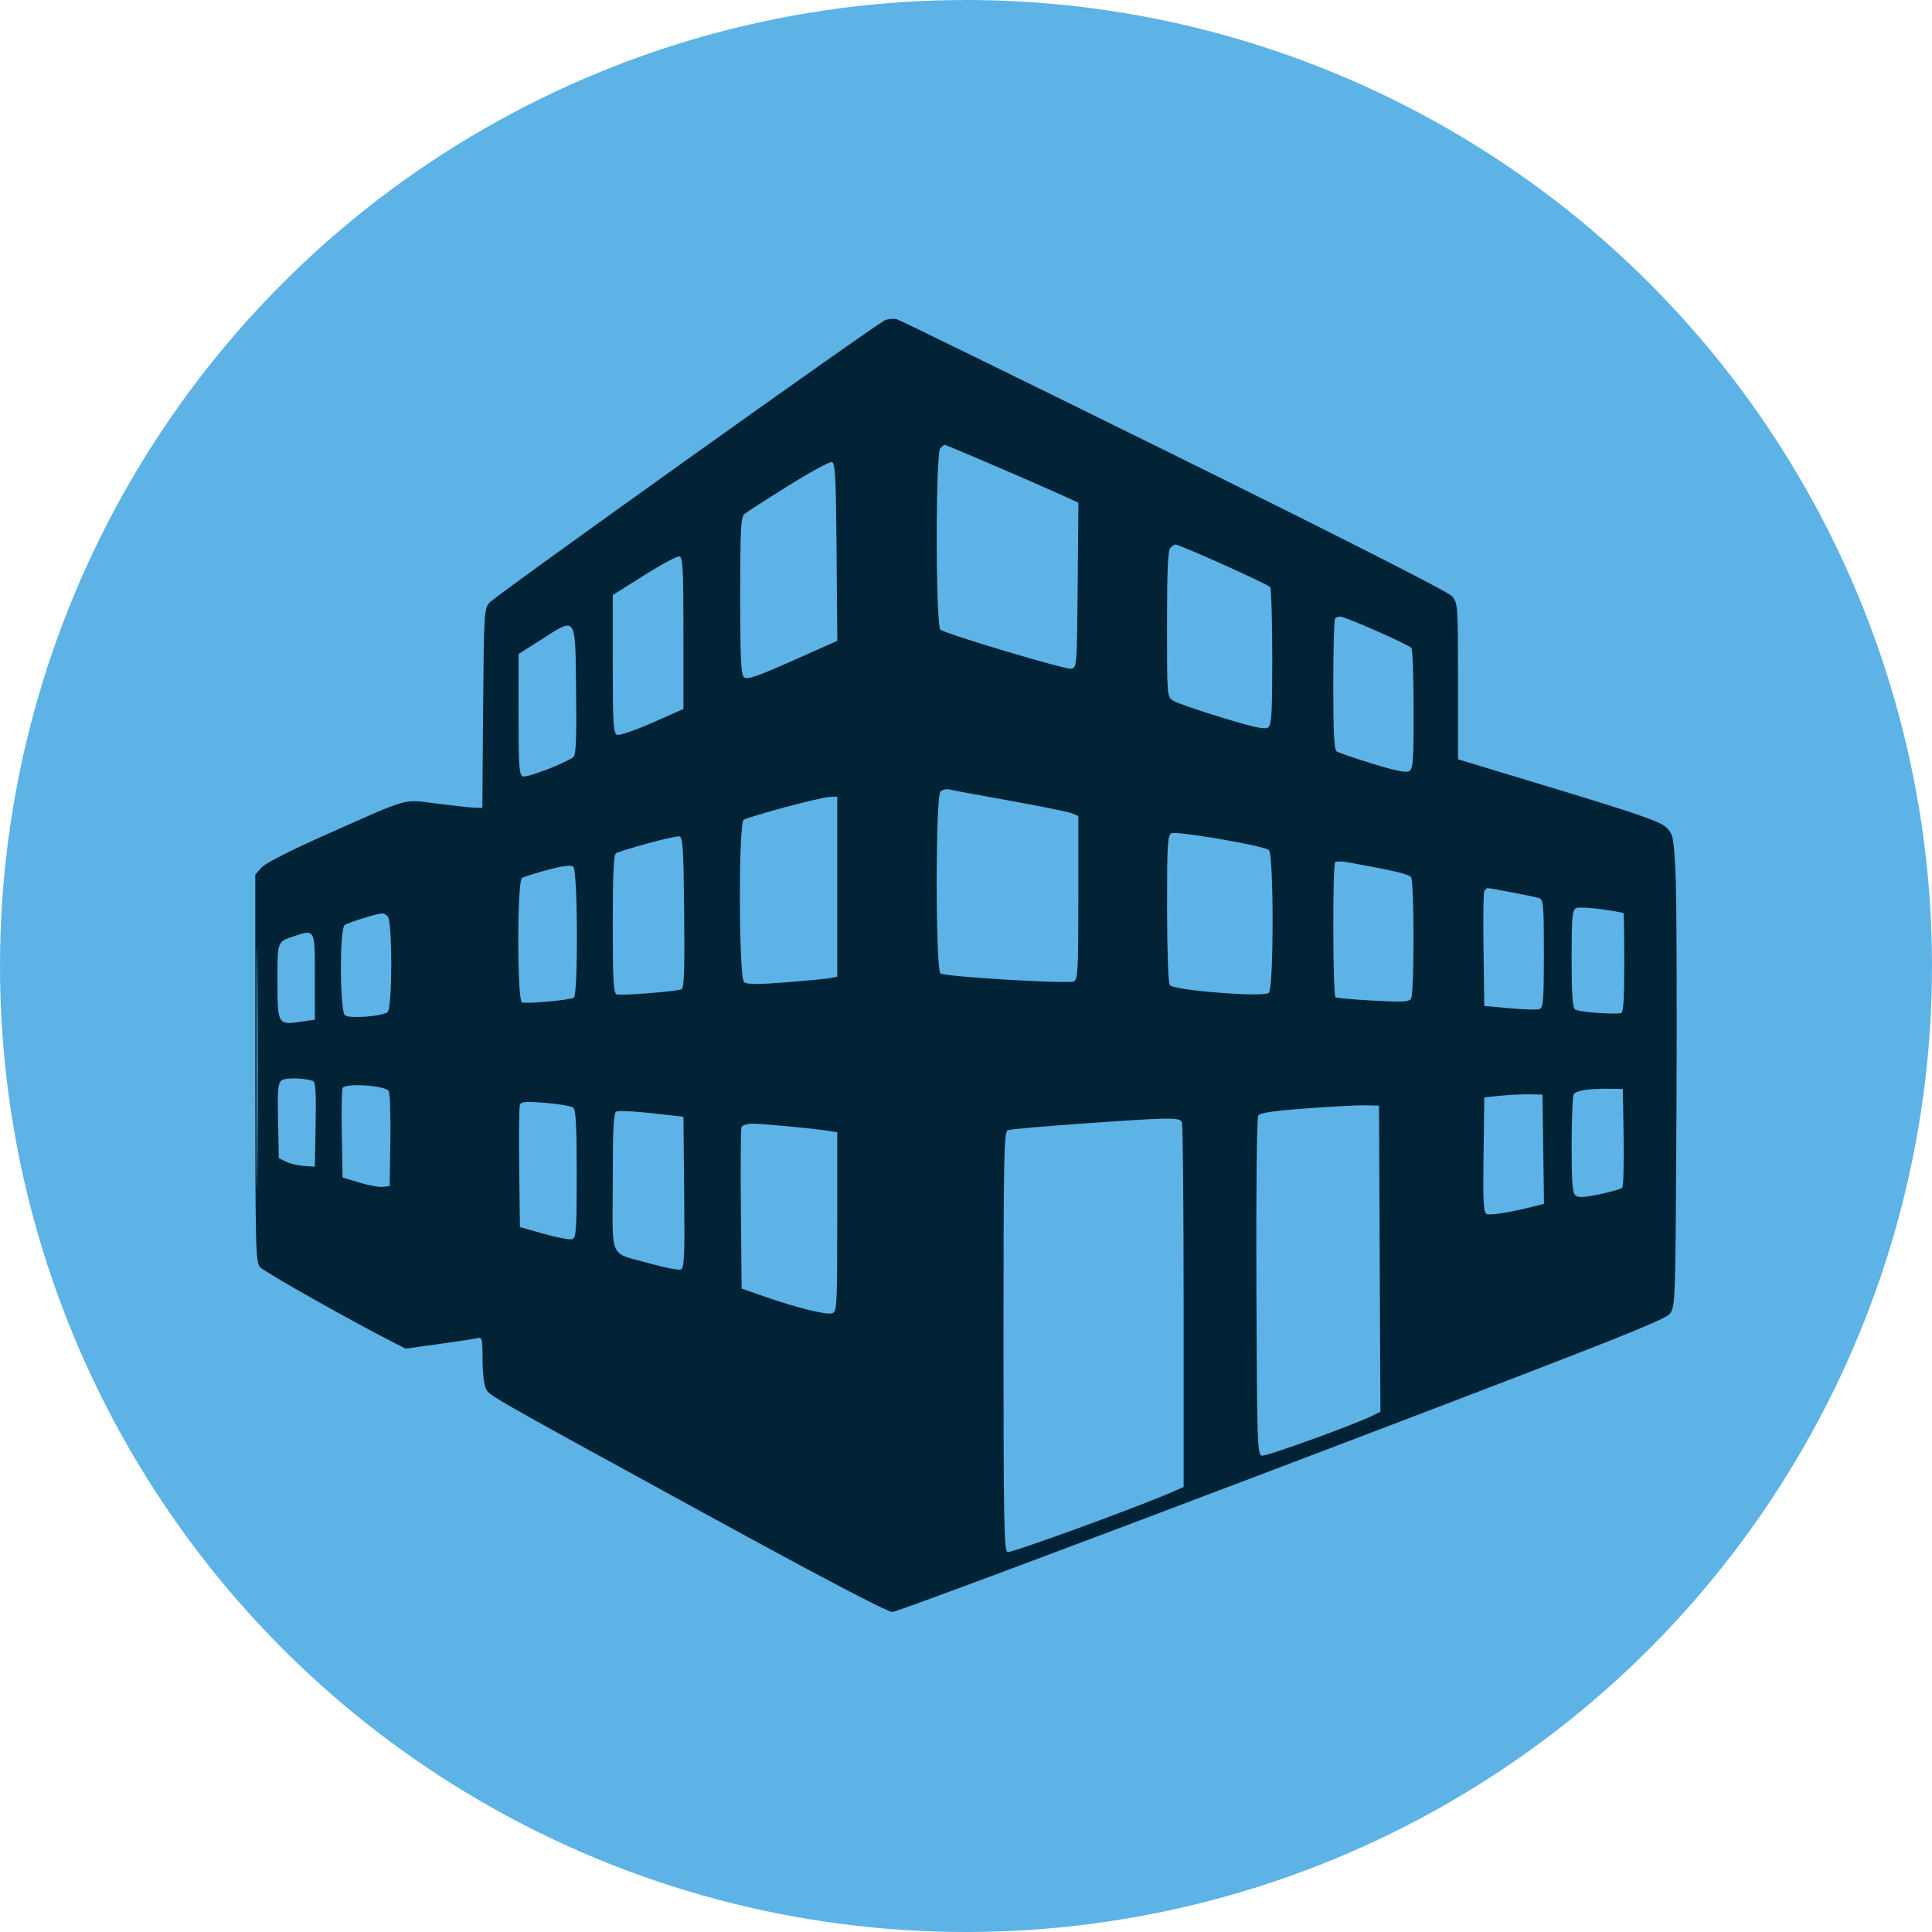
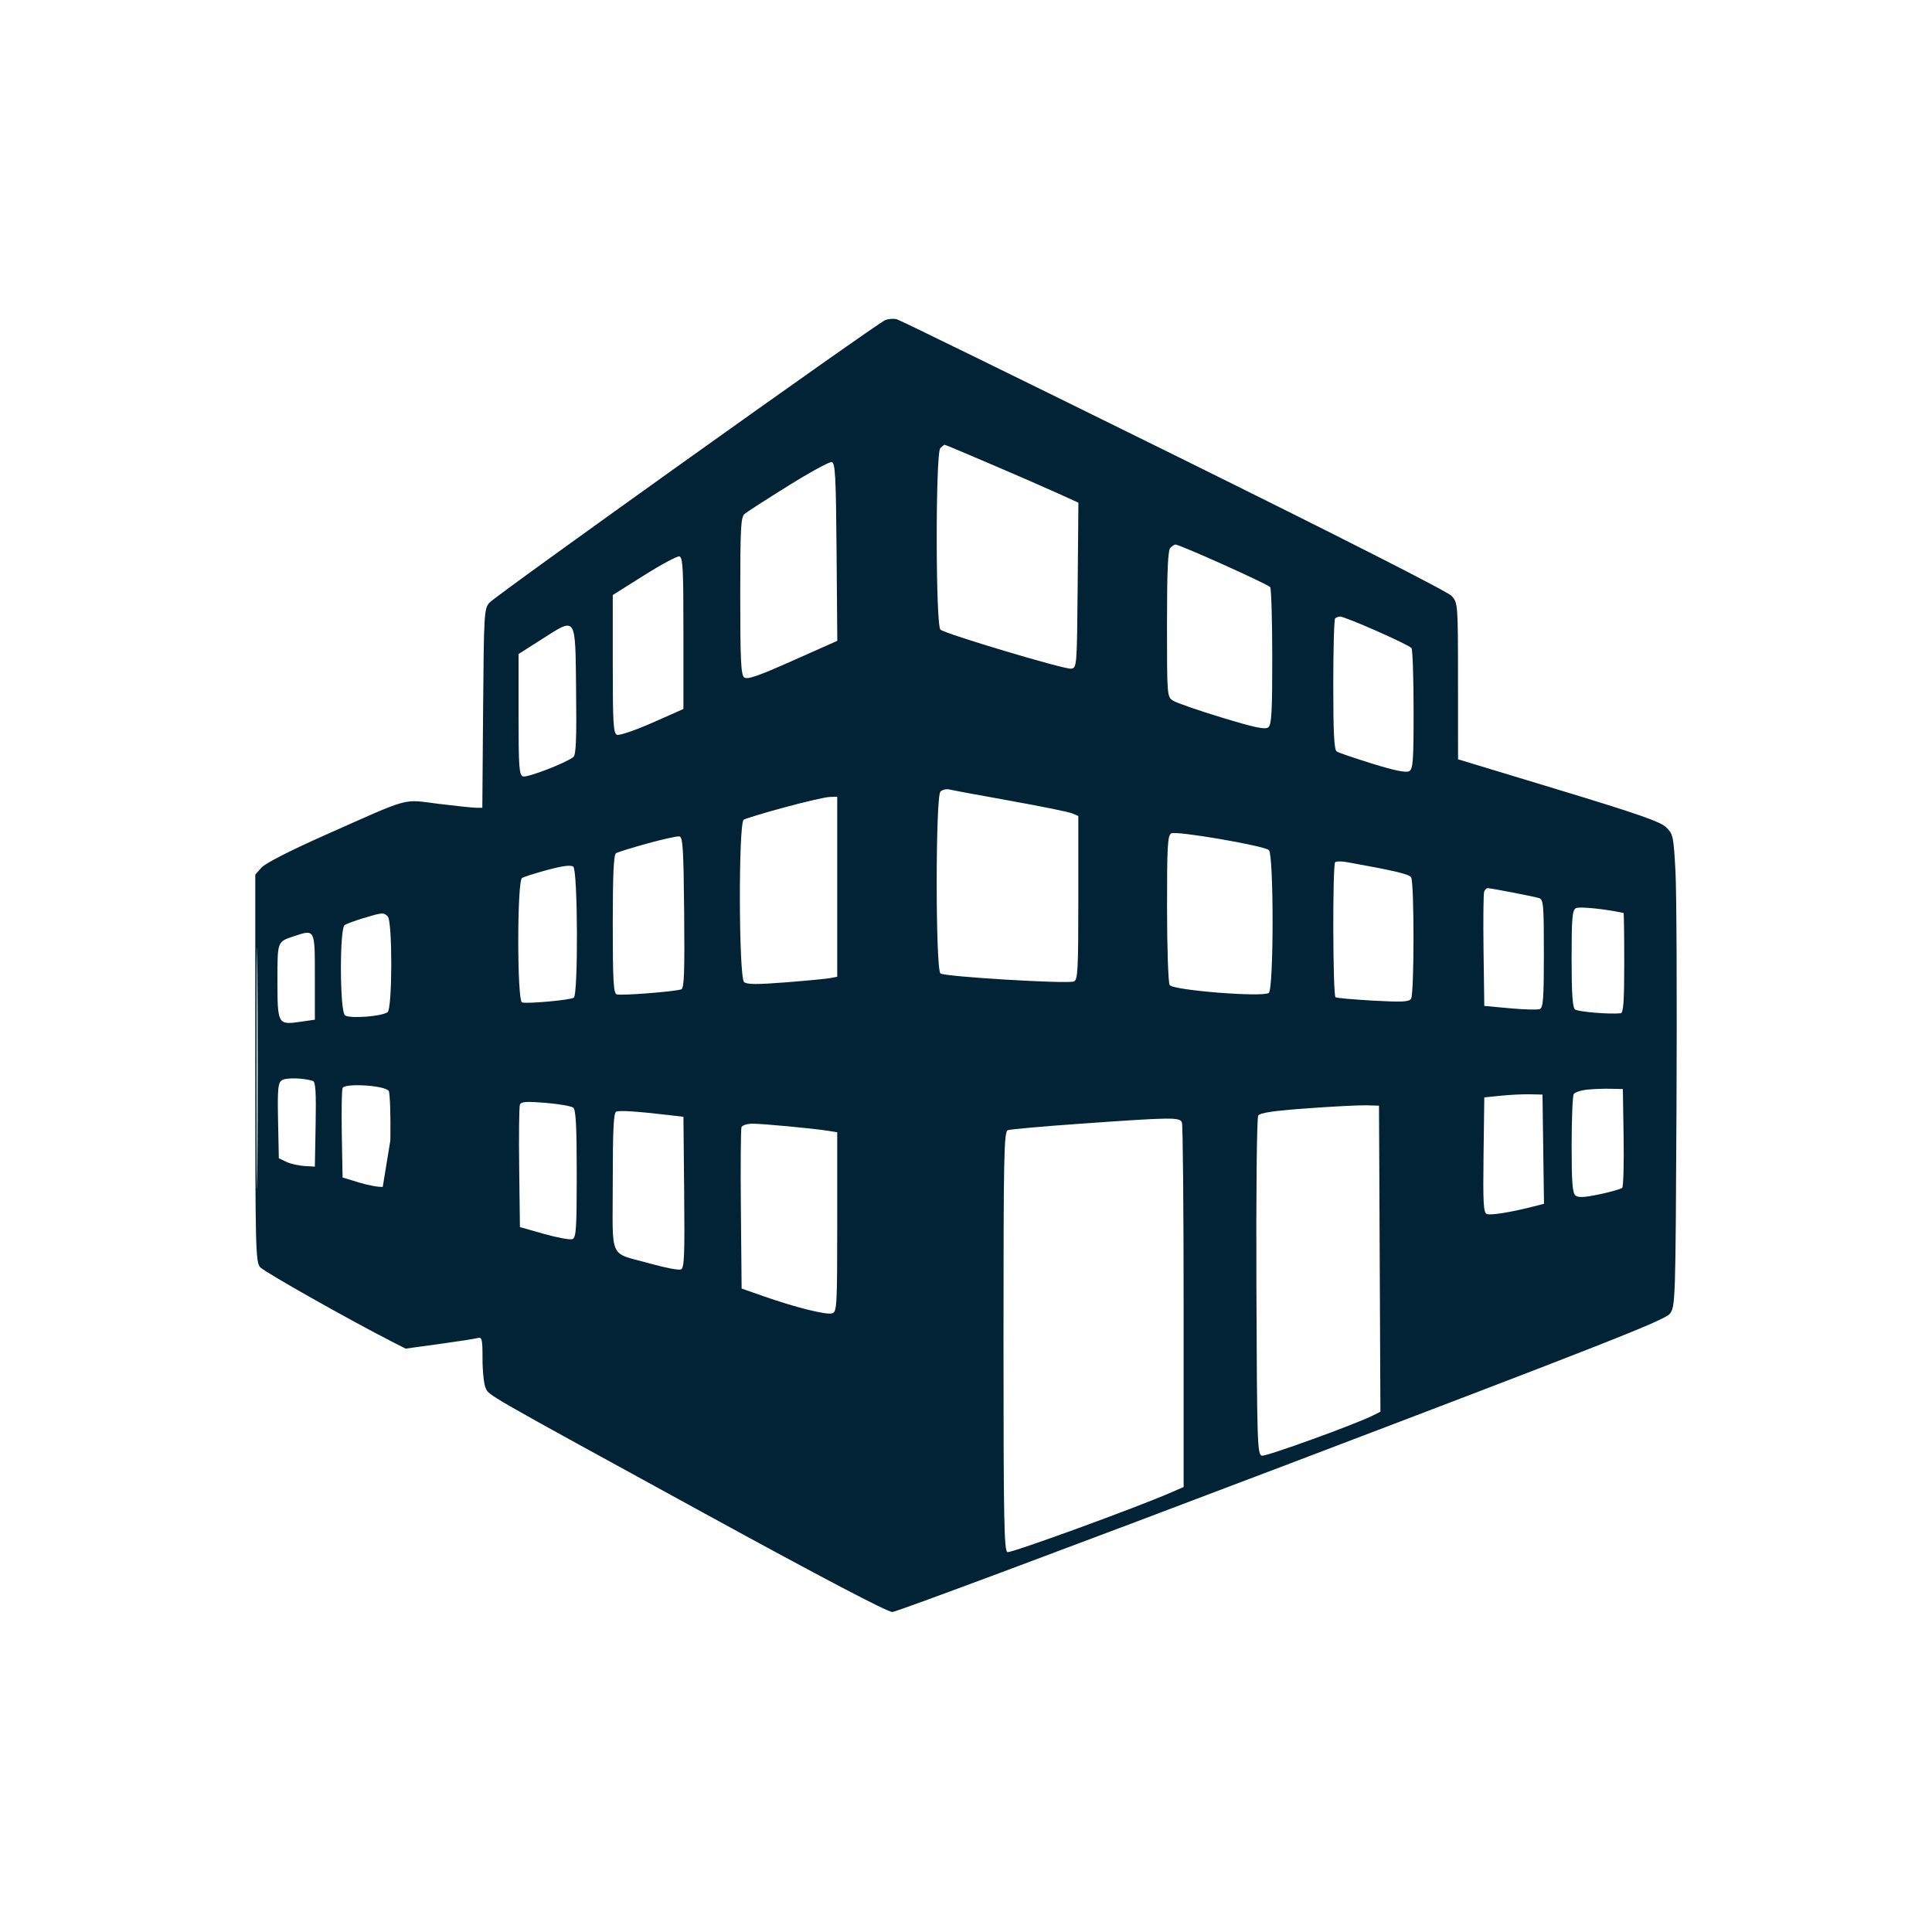
<svg xmlns="http://www.w3.org/2000/svg" width="1612" height="1612" viewBox="0 0 1612 1612" fill="none">
-   <circle cx="806" cy="806" r="806" fill="#5DB3E6" />
-   <path fill-rule="evenodd" clip-rule="evenodd" d="M738.547 267.125C731.393 269.975 414.028 496.562 408.379 502.853C403.965 507.771 403.725 511.761 403.094 590.998L402.432 673.991L397.313 673.971C394.497 673.959 380.332 672.475 365.835 670.674C335.155 666.859 344.214 664.355 270.805 696.955C242.071 709.715 221.356 720.316 218.202 723.872L213 729.74V891.198C213 1041.65 213.275 1052.97 217.046 1057.31C220.431 1061.21 293.253 1102.3 328.334 1120.1L338.464 1125.25L366.485 1121.39C381.896 1119.28 396.328 1117.03 398.552 1116.41C402.164 1115.41 402.599 1117.28 402.599 1133.83C402.599 1144.03 403.729 1154.85 405.11 1157.88C408.15 1164.55 401.003 1160.45 587.256 1262.43C685.711 1316.34 740.559 1345.12 744.619 1345C748.045 1344.9 894.351 1290.27 1069.74 1223.59C1340 1120.85 1389.35 1101.4 1393.31 1096.09C1397.89 1089.96 1398.01 1086.22 1398.81 924.103C1399.26 832.957 1398.88 744.398 1397.97 727.308C1396.4 697.815 1396.01 695.933 1390.22 690.292C1385.41 685.6 1366.43 678.981 1300.33 658.938L1216.54 633.53L1216.51 568.344C1216.49 504.041 1216.41 503.077 1211.28 497.288C1208.1 493.688 1118.39 448.115 979.488 379.523C854.861 317.983 750.813 267.06 748.27 266.362C745.726 265.663 741.352 266.008 738.547 267.125ZM784.571 373.886C780.497 377.96 780.608 522.219 784.687 525.386C789.538 529.153 888.397 558.682 893.648 557.933C898.515 557.239 898.566 556.597 899.174 488.333L899.787 419.434L882.628 411.614C862.697 402.533 789.436 371.112 788.19 371.112C787.725 371.112 786.097 372.36 784.571 373.886ZM657.685 405.319C639.657 416.558 623.269 427.112 621.269 428.772C618.117 431.387 617.632 440.522 617.632 497.119C617.632 550.363 618.233 562.946 620.876 565.14C623.437 567.265 631.969 564.34 661.371 551.254L698.62 534.676L698.012 460.438C697.487 396.611 696.916 386.11 693.933 385.541C692.026 385.178 675.714 394.077 657.685 405.319ZM976.482 457.12C974.466 459.136 973.707 476.479 973.707 520.649C973.707 581.137 973.73 581.417 978.91 584.688C981.772 586.494 1000.06 592.822 1019.55 598.746C1047.47 607.231 1055.69 608.939 1058.28 606.791C1060.96 604.57 1061.56 593.712 1061.54 548.28C1061.51 517.597 1060.74 491.32 1059.8 489.887C1058.29 487.561 984.394 454.346 980.734 454.346C979.922 454.346 978.008 455.594 976.482 457.12ZM537.283 480.091L511.271 496.492V554.102C511.271 604.033 511.75 611.894 514.86 613.087C516.832 613.846 530.099 609.314 544.34 603.021L570.232 591.573V528.193C570.232 473.647 569.749 464.734 566.764 464.251C564.856 463.941 551.591 471.069 537.283 480.091ZM1113.98 516.002C1113.13 516.848 1112.44 541.758 1112.44 571.355C1112.44 611.871 1113.15 625.623 1115.33 627.022C1116.92 628.044 1130.33 632.633 1145.13 637.223C1163.47 642.913 1173.22 644.903 1175.76 643.479C1179.01 641.662 1179.49 635.096 1179.46 592.376C1179.44 565.417 1178.66 542.202 1177.72 540.784C1175.91 538.033 1122.56 514.459 1118.15 514.459C1116.7 514.459 1114.83 515.153 1113.98 516.002ZM451.742 533.548L432.676 545.672L432.666 596.031C432.657 639.93 433.129 646.573 436.333 647.803C439.712 649.098 471.566 636.871 478.364 631.669C480.616 629.947 481.153 617.02 480.676 575.99C479.941 512.679 481.338 514.728 451.742 533.548ZM784.68 660.473C780.508 664.644 780.515 808.782 784.687 812.216C787.979 814.923 890.355 821.075 896.016 818.904C899.294 817.647 899.718 809.684 899.718 749.157V680.828L894.515 678.639C891.653 677.434 868.503 672.72 843.069 668.163C817.635 663.606 794.74 659.363 792.194 658.734C789.646 658.105 786.263 658.889 784.68 660.473ZM654.626 673.624C637.458 678.278 622.113 682.925 620.522 683.954C616.055 686.844 616.376 815.732 620.859 819.452C623.289 821.469 632.011 821.505 656.12 819.6C673.739 818.206 690.493 816.588 693.355 816.003L698.558 814.939V739.841V664.743L692.199 664.954C688.703 665.069 671.794 668.972 654.626 673.624ZM977.305 695.327C974.191 697.07 973.712 705.479 973.742 757.919C973.763 791.236 974.745 820.026 975.929 821.896C978.715 826.303 1054.05 832.259 1058.66 828.437C1062.84 824.969 1062.86 712.577 1058.68 709.246C1053.94 705.47 981.365 693.057 977.305 695.327ZM539.991 703.803C527.174 707.334 515.468 710.975 513.979 711.895C512.027 713.102 511.271 729.608 511.271 770.987C511.271 818.153 511.852 828.627 514.518 829.651C517.817 830.916 563.173 827.39 568.535 825.45C570.819 824.624 571.328 810.563 570.847 761.36C570.32 707.398 569.732 698.261 566.764 697.857C564.856 697.598 552.81 700.275 539.991 703.803ZM1114.01 719.435C1111.77 721.675 1112.06 830.703 1114.31 832.095C1115.34 832.731 1129.49 833.991 1145.75 834.895C1169.91 836.236 1175.69 835.944 1177.37 833.297C1180.03 829.098 1180.06 736.262 1177.4 732.073C1175.66 729.321 1163.88 726.524 1123.83 719.347C1119.29 718.531 1114.87 718.573 1114.01 719.435ZM456.935 725.793C446.761 728.528 437.138 731.578 435.547 732.572C431.376 735.178 431.376 834.885 435.547 836.37C439.342 837.722 475.518 834.458 478.727 832.476C482.517 830.132 482.133 726.156 478.323 723.123C476.353 721.553 469.548 722.404 456.935 725.793ZM214.096 891.325C214.096 980.975 214.383 1017.65 214.734 972.825C215.083 928.001 215.083 854.649 214.734 809.825C214.383 765.001 214.096 801.675 214.096 891.325ZM1238.33 743.996C1237.71 745.621 1237.48 767.732 1237.82 793.127L1238.45 839.304L1259.85 841.281C1271.62 842.367 1282.81 842.658 1284.71 841.93C1287.61 840.818 1288.16 833.387 1288.16 795.603C1288.16 754.766 1287.79 750.484 1284.12 749.339C1279.56 747.917 1244.05 741.041 1241.27 741.041C1240.28 741.041 1238.95 742.371 1238.33 743.996ZM1314.86 757.767C1311.85 759.452 1311.29 766.088 1311.29 799.83C1311.29 829.087 1312.06 840.527 1314.18 842.245C1316.63 844.242 1343.25 846.453 1352.33 845.415C1354.52 845.165 1355.22 835.043 1355.22 803.467C1355.22 780.577 1354.96 761.794 1354.64 761.727C1338.53 758.315 1317.61 756.229 1314.86 757.767ZM303.175 766.083C296.181 768.206 289.159 770.784 287.568 771.812C283.263 774.598 283.48 843.523 287.806 847.114C291.431 850.122 318.819 848.099 323.407 844.483C327.414 841.327 327.518 768.619 323.522 764.624C320.103 761.205 318.995 761.286 303.175 766.083ZM245.371 781.125C231.218 785.828 231.497 785.074 231.497 818.35C231.497 854.589 231.856 855.241 250.263 852.591L262.712 850.799V814.995C262.712 774.844 262.938 775.287 245.371 781.125ZM235.014 901.408C231.932 903.662 231.458 908.989 232.004 935.247L232.654 966.412L238.855 969.38C242.265 971.013 249.028 972.587 253.884 972.876L262.712 973.403L263.35 938.096C263.84 911.035 263.299 902.573 261.038 901.87C252.716 899.286 238.268 899.029 235.014 901.408ZM285.824 907.854C285.124 909.678 284.839 927.213 285.193 946.819L285.834 982.466L299.707 986.695C307.337 989.021 316.181 990.623 319.36 990.256L325.141 989.588L325.714 951.439C326.029 930.457 325.407 911.921 324.327 910.247C321.342 905.611 287.492 903.51 285.824 907.854ZM1324.03 909.174C1318.96 909.72 1314.04 911.389 1313.08 912.883C1312.13 914.379 1311.34 933.421 1311.32 955.203C1311.29 985.932 1312 995.391 1314.45 997.428C1316.83 999.405 1321.84 999.166 1334.65 996.473C1344.02 994.503 1352.5 992.068 1353.51 991.067C1354.51 990.064 1355.04 971.114 1354.69 948.955L1354.06 908.666L1343.66 908.425C1337.93 908.293 1329.1 908.631 1324.03 909.174ZM1252.33 914.205L1238.45 915.602L1237.83 963.632C1237.3 1004 1237.74 1011.87 1240.58 1012.96C1243.8 1014.19 1260.96 1011.42 1279.54 1006.65L1288.26 1004.41L1287.63 958.851L1287.01 913.29L1276.6 913.049C1270.88 912.917 1259.96 913.438 1252.33 914.205ZM433.797 921.747C433.117 923.516 432.844 947.212 433.187 974.402L433.813 1023.84L453.948 1029.54C465.021 1032.68 475.684 1034.63 477.648 1033.88C480.716 1032.7 481.213 1025.13 481.213 979.539C481.213 939.966 480.482 925.976 478.323 924.209C476.734 922.912 466.343 921.102 455.233 920.189C438.974 918.852 434.791 919.155 433.797 921.747ZM1090.84 924.753C1062.29 926.829 1051.34 928.454 1049.82 930.843C1048.64 932.692 1047.99 994.424 1048.3 1073.95C1048.82 1205.35 1049.1 1213.84 1052.92 1214.58C1056.65 1215.3 1130.51 1188.54 1145.41 1181.08L1151.78 1177.88L1151.19 1050.21L1150.59 922.538L1140.18 922.228C1134.46 922.059 1112.26 923.195 1090.84 924.753ZM514.161 927.513C511.958 928.42 511.271 942.412 511.271 986.362C511.271 1053.11 507.169 1044.36 543.186 1054.47C555.018 1057.79 566.218 1059.92 568.079 1059.21C570.956 1058.11 571.369 1048.46 570.847 994.857L570.232 931.805L557.515 930.32C531.642 927.303 516.975 926.353 514.161 927.513ZM901.546 937.585C870.122 939.807 842.81 942.239 840.852 942.99C837.686 944.204 837.289 963.857 837.289 1119.06C837.289 1267.95 837.774 1293.95 840.577 1295.03C843.391 1296.11 948.784 1257.68 977.754 1245L987.58 1240.7V1090.48C987.58 1007.86 986.949 938.611 986.177 936.6C984.443 932.077 978.445 932.147 901.546 937.585ZM618.679 940.486C618.062 942.091 617.835 973.045 618.173 1009.27L618.788 1075.13L637.285 1081.61C664.007 1090.96 689.598 1097.32 694.398 1095.79C698.29 1094.56 698.558 1089.65 698.558 1019.59V944.713L691.043 943.518C678.525 941.527 636.483 937.566 627.872 937.566C623.433 937.566 619.294 938.88 618.679 940.486Z" fill="#022336" />
+   <path fill-rule="evenodd" clip-rule="evenodd" d="M738.547 267.125C731.393 269.975 414.028 496.562 408.379 502.853C403.965 507.771 403.725 511.761 403.094 590.998L402.432 673.991L397.313 673.971C394.497 673.959 380.332 672.475 365.835 670.674C335.155 666.859 344.214 664.355 270.805 696.955C242.071 709.715 221.356 720.316 218.202 723.872L213 729.74V891.198C213 1041.65 213.275 1052.97 217.046 1057.31C220.431 1061.21 293.253 1102.3 328.334 1120.1L338.464 1125.25L366.485 1121.39C381.896 1119.28 396.328 1117.03 398.552 1116.41C402.164 1115.41 402.599 1117.28 402.599 1133.83C402.599 1144.03 403.729 1154.85 405.11 1157.88C408.15 1164.55 401.003 1160.45 587.256 1262.43C685.711 1316.34 740.559 1345.12 744.619 1345C748.045 1344.9 894.351 1290.27 1069.74 1223.59C1340 1120.85 1389.35 1101.4 1393.31 1096.09C1397.89 1089.96 1398.01 1086.22 1398.81 924.103C1399.26 832.957 1398.88 744.398 1397.97 727.308C1396.4 697.815 1396.01 695.933 1390.22 690.292C1385.41 685.6 1366.43 678.981 1300.33 658.938L1216.54 633.53L1216.51 568.344C1216.49 504.041 1216.41 503.077 1211.28 497.288C1208.1 493.688 1118.39 448.115 979.488 379.523C854.861 317.983 750.813 267.06 748.27 266.362C745.726 265.663 741.352 266.008 738.547 267.125ZM784.571 373.886C780.497 377.96 780.608 522.219 784.687 525.386C789.538 529.153 888.397 558.682 893.648 557.933C898.515 557.239 898.566 556.597 899.174 488.333L899.787 419.434L882.628 411.614C862.697 402.533 789.436 371.112 788.19 371.112C787.725 371.112 786.097 372.36 784.571 373.886ZM657.685 405.319C639.657 416.558 623.269 427.112 621.269 428.772C618.117 431.387 617.632 440.522 617.632 497.119C617.632 550.363 618.233 562.946 620.876 565.14C623.437 567.265 631.969 564.34 661.371 551.254L698.62 534.676L698.012 460.438C697.487 396.611 696.916 386.11 693.933 385.541C692.026 385.178 675.714 394.077 657.685 405.319ZM976.482 457.12C974.466 459.136 973.707 476.479 973.707 520.649C973.707 581.137 973.73 581.417 978.91 584.688C981.772 586.494 1000.06 592.822 1019.55 598.746C1047.47 607.231 1055.69 608.939 1058.28 606.791C1060.96 604.57 1061.56 593.712 1061.54 548.28C1061.51 517.597 1060.74 491.32 1059.8 489.887C1058.29 487.561 984.394 454.346 980.734 454.346C979.922 454.346 978.008 455.594 976.482 457.12ZM537.283 480.091L511.271 496.492V554.102C511.271 604.033 511.75 611.894 514.86 613.087C516.832 613.846 530.099 609.314 544.34 603.021L570.232 591.573V528.193C570.232 473.647 569.749 464.734 566.764 464.251C564.856 463.941 551.591 471.069 537.283 480.091ZM1113.98 516.002C1113.13 516.848 1112.44 541.758 1112.44 571.355C1112.44 611.871 1113.15 625.623 1115.33 627.022C1116.92 628.044 1130.33 632.633 1145.13 637.223C1163.47 642.913 1173.22 644.903 1175.76 643.479C1179.01 641.662 1179.49 635.096 1179.46 592.376C1179.44 565.417 1178.66 542.202 1177.72 540.784C1175.91 538.033 1122.56 514.459 1118.15 514.459C1116.7 514.459 1114.83 515.153 1113.98 516.002ZM451.742 533.548L432.676 545.672L432.666 596.031C432.657 639.93 433.129 646.573 436.333 647.803C439.712 649.098 471.566 636.871 478.364 631.669C480.616 629.947 481.153 617.02 480.676 575.99C479.941 512.679 481.338 514.728 451.742 533.548ZM784.68 660.473C780.508 664.644 780.515 808.782 784.687 812.216C787.979 814.923 890.355 821.075 896.016 818.904C899.294 817.647 899.718 809.684 899.718 749.157V680.828L894.515 678.639C891.653 677.434 868.503 672.72 843.069 668.163C817.635 663.606 794.74 659.363 792.194 658.734C789.646 658.105 786.263 658.889 784.68 660.473ZM654.626 673.624C637.458 678.278 622.113 682.925 620.522 683.954C616.055 686.844 616.376 815.732 620.859 819.452C623.289 821.469 632.011 821.505 656.12 819.6C673.739 818.206 690.493 816.588 693.355 816.003L698.558 814.939V739.841V664.743L692.199 664.954C688.703 665.069 671.794 668.972 654.626 673.624ZM977.305 695.327C974.191 697.07 973.712 705.479 973.742 757.919C973.763 791.236 974.745 820.026 975.929 821.896C978.715 826.303 1054.05 832.259 1058.66 828.437C1062.84 824.969 1062.86 712.577 1058.68 709.246C1053.94 705.47 981.365 693.057 977.305 695.327ZM539.991 703.803C527.174 707.334 515.468 710.975 513.979 711.895C512.027 713.102 511.271 729.608 511.271 770.987C511.271 818.153 511.852 828.627 514.518 829.651C517.817 830.916 563.173 827.39 568.535 825.45C570.819 824.624 571.328 810.563 570.847 761.36C570.32 707.398 569.732 698.261 566.764 697.857C564.856 697.598 552.81 700.275 539.991 703.803ZM1114.01 719.435C1111.77 721.675 1112.06 830.703 1114.31 832.095C1115.34 832.731 1129.49 833.991 1145.75 834.895C1169.91 836.236 1175.69 835.944 1177.37 833.297C1180.03 829.098 1180.06 736.262 1177.4 732.073C1175.66 729.321 1163.88 726.524 1123.83 719.347C1119.29 718.531 1114.87 718.573 1114.01 719.435ZM456.935 725.793C446.761 728.528 437.138 731.578 435.547 732.572C431.376 735.178 431.376 834.885 435.547 836.37C439.342 837.722 475.518 834.458 478.727 832.476C482.517 830.132 482.133 726.156 478.323 723.123C476.353 721.553 469.548 722.404 456.935 725.793ZM214.096 891.325C214.096 980.975 214.383 1017.65 214.734 972.825C215.083 928.001 215.083 854.649 214.734 809.825C214.383 765.001 214.096 801.675 214.096 891.325ZM1238.33 743.996C1237.71 745.621 1237.48 767.732 1237.82 793.127L1238.45 839.304L1259.85 841.281C1271.62 842.367 1282.81 842.658 1284.71 841.93C1287.61 840.818 1288.16 833.387 1288.16 795.603C1288.16 754.766 1287.79 750.484 1284.12 749.339C1279.56 747.917 1244.05 741.041 1241.27 741.041C1240.28 741.041 1238.95 742.371 1238.33 743.996ZM1314.86 757.767C1311.85 759.452 1311.29 766.088 1311.29 799.83C1311.29 829.087 1312.06 840.527 1314.18 842.245C1316.63 844.242 1343.25 846.453 1352.33 845.415C1354.52 845.165 1355.22 835.043 1355.22 803.467C1355.22 780.577 1354.96 761.794 1354.64 761.727C1338.53 758.315 1317.61 756.229 1314.86 757.767ZM303.175 766.083C296.181 768.206 289.159 770.784 287.568 771.812C283.263 774.598 283.48 843.523 287.806 847.114C291.431 850.122 318.819 848.099 323.407 844.483C327.414 841.327 327.518 768.619 323.522 764.624C320.103 761.205 318.995 761.286 303.175 766.083ZM245.371 781.125C231.218 785.828 231.497 785.074 231.497 818.35C231.497 854.589 231.856 855.241 250.263 852.591L262.712 850.799V814.995C262.712 774.844 262.938 775.287 245.371 781.125ZM235.014 901.408C231.932 903.662 231.458 908.989 232.004 935.247L232.654 966.412L238.855 969.38C242.265 971.013 249.028 972.587 253.884 972.876L262.712 973.403L263.35 938.096C263.84 911.035 263.299 902.573 261.038 901.87C252.716 899.286 238.268 899.029 235.014 901.408ZM285.824 907.854C285.124 909.678 284.839 927.213 285.193 946.819L285.834 982.466L299.707 986.695C307.337 989.021 316.181 990.623 319.36 990.256L325.714 951.439C326.029 930.457 325.407 911.921 324.327 910.247C321.342 905.611 287.492 903.51 285.824 907.854ZM1324.03 909.174C1318.96 909.72 1314.04 911.389 1313.08 912.883C1312.13 914.379 1311.34 933.421 1311.32 955.203C1311.29 985.932 1312 995.391 1314.45 997.428C1316.83 999.405 1321.84 999.166 1334.65 996.473C1344.02 994.503 1352.5 992.068 1353.51 991.067C1354.51 990.064 1355.04 971.114 1354.69 948.955L1354.06 908.666L1343.66 908.425C1337.93 908.293 1329.1 908.631 1324.03 909.174ZM1252.33 914.205L1238.45 915.602L1237.83 963.632C1237.3 1004 1237.74 1011.87 1240.58 1012.96C1243.8 1014.19 1260.96 1011.42 1279.54 1006.65L1288.26 1004.41L1287.63 958.851L1287.01 913.29L1276.6 913.049C1270.88 912.917 1259.96 913.438 1252.33 914.205ZM433.797 921.747C433.117 923.516 432.844 947.212 433.187 974.402L433.813 1023.84L453.948 1029.54C465.021 1032.68 475.684 1034.63 477.648 1033.88C480.716 1032.7 481.213 1025.13 481.213 979.539C481.213 939.966 480.482 925.976 478.323 924.209C476.734 922.912 466.343 921.102 455.233 920.189C438.974 918.852 434.791 919.155 433.797 921.747ZM1090.84 924.753C1062.29 926.829 1051.34 928.454 1049.82 930.843C1048.64 932.692 1047.99 994.424 1048.3 1073.95C1048.82 1205.35 1049.1 1213.84 1052.92 1214.58C1056.65 1215.3 1130.51 1188.54 1145.41 1181.08L1151.78 1177.88L1151.19 1050.21L1150.59 922.538L1140.18 922.228C1134.46 922.059 1112.26 923.195 1090.84 924.753ZM514.161 927.513C511.958 928.42 511.271 942.412 511.271 986.362C511.271 1053.11 507.169 1044.36 543.186 1054.47C555.018 1057.79 566.218 1059.92 568.079 1059.21C570.956 1058.11 571.369 1048.46 570.847 994.857L570.232 931.805L557.515 930.32C531.642 927.303 516.975 926.353 514.161 927.513ZM901.546 937.585C870.122 939.807 842.81 942.239 840.852 942.99C837.686 944.204 837.289 963.857 837.289 1119.06C837.289 1267.95 837.774 1293.95 840.577 1295.03C843.391 1296.11 948.784 1257.68 977.754 1245L987.58 1240.7V1090.48C987.58 1007.86 986.949 938.611 986.177 936.6C984.443 932.077 978.445 932.147 901.546 937.585ZM618.679 940.486C618.062 942.091 617.835 973.045 618.173 1009.27L618.788 1075.13L637.285 1081.61C664.007 1090.96 689.598 1097.32 694.398 1095.79C698.29 1094.56 698.558 1089.65 698.558 1019.59V944.713L691.043 943.518C678.525 941.527 636.483 937.566 627.872 937.566C623.433 937.566 619.294 938.88 618.679 940.486Z" fill="#022336" />
</svg>